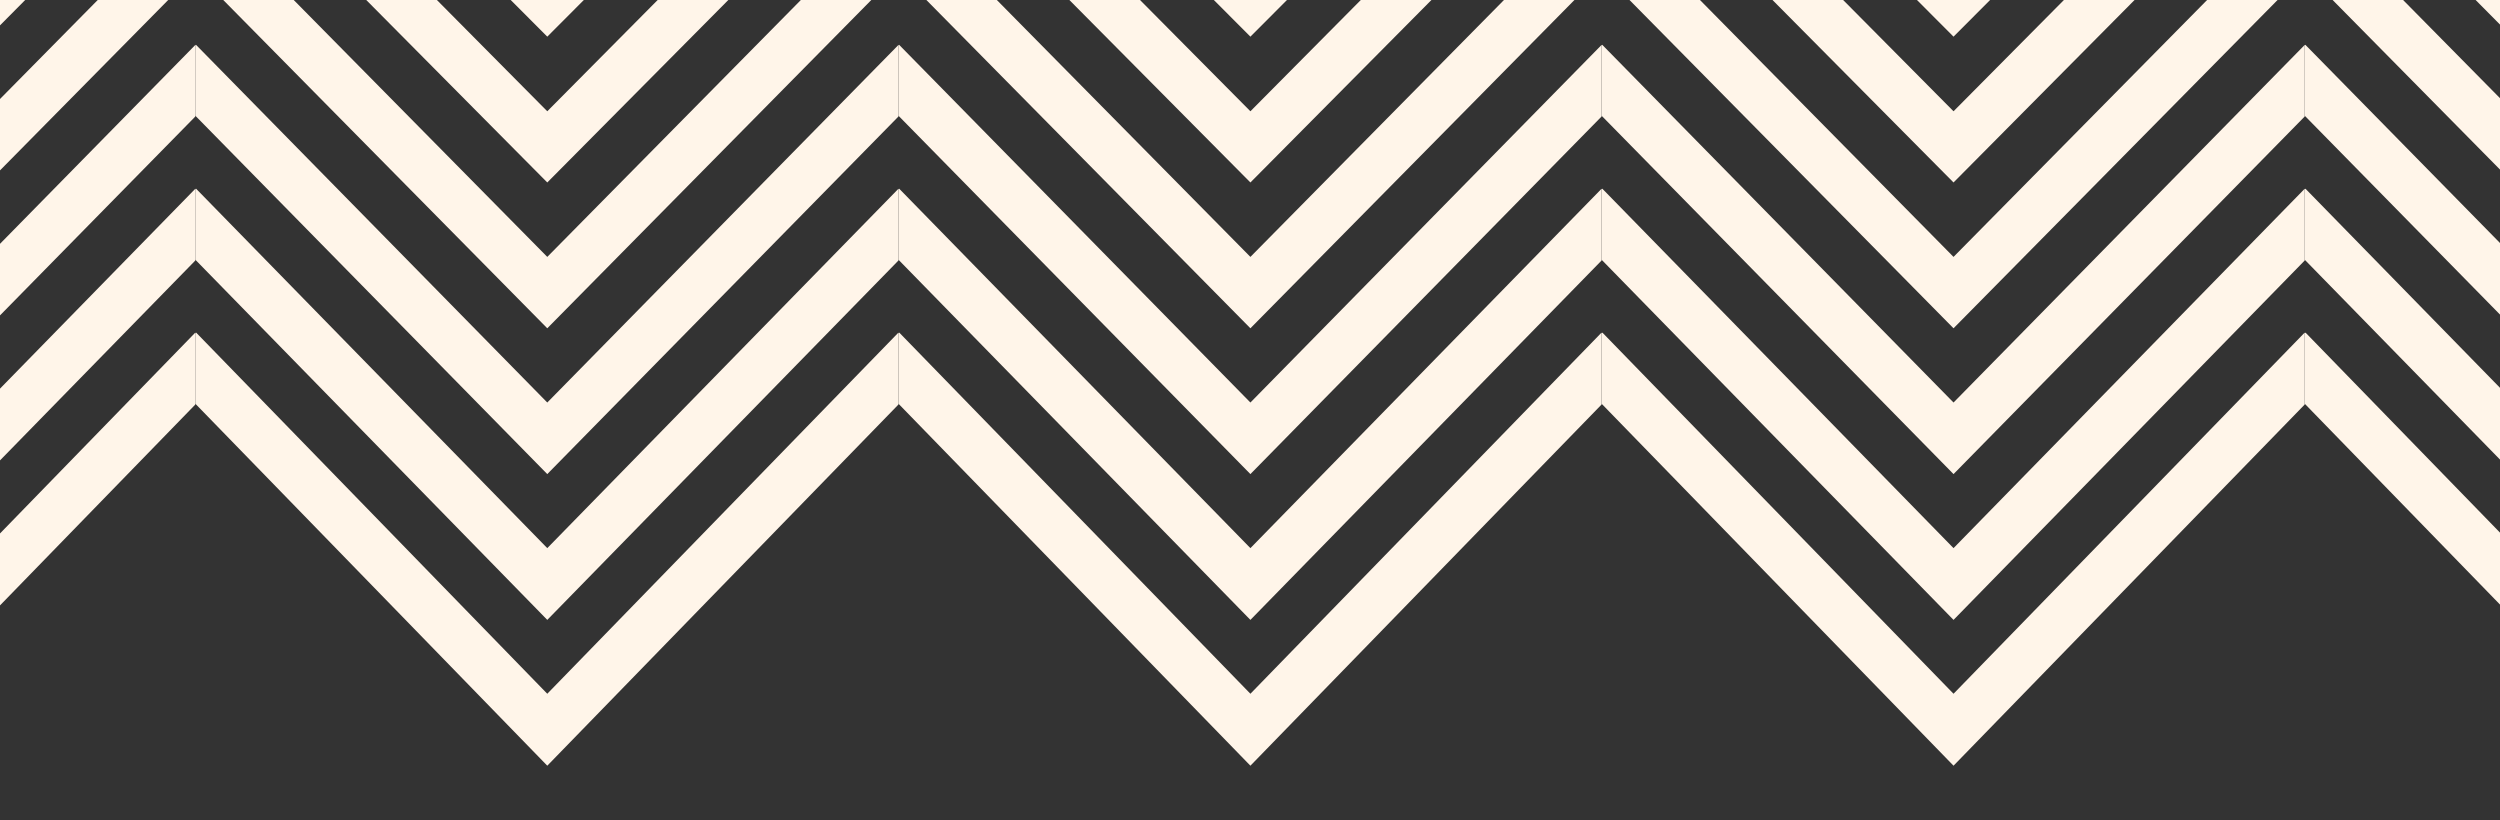
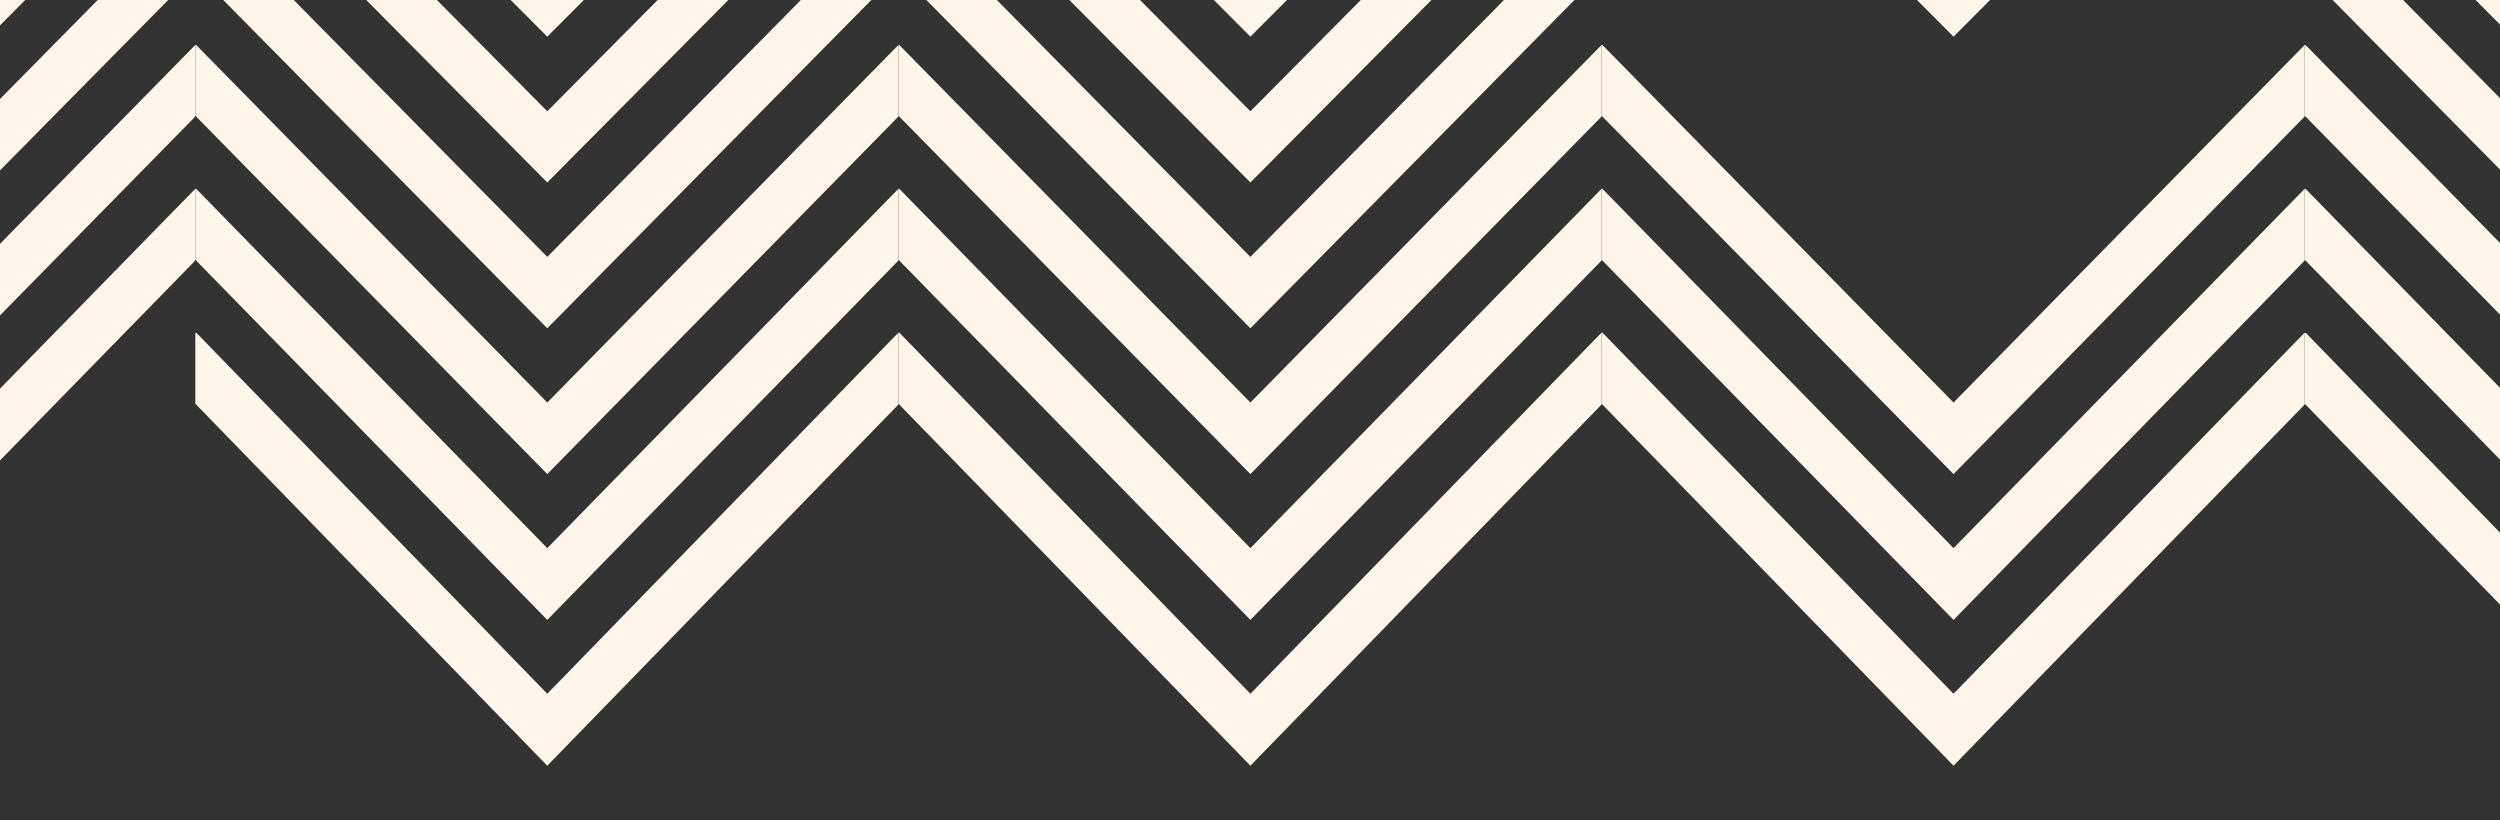
<svg xmlns="http://www.w3.org/2000/svg" viewBox="0 0 1920 630">
  <rect x="0" y="0" width="1920" height="630" fill="#333333" stroke="none" />
  <defs>
    <style>.e{fill:none;}.f{fill:#fff5e9;}.g{clip-path:url(#d);}</style>
    <clipPath id="d">
      <rect class="e" width="1920" height="630" />
    </clipPath>
  </defs>
  <g id="a" />
  <g id="b">
    <g id="c">
      <g class="g">
        <g>
          <g>
            <polygon class="f" points="1230 -21.11 1230 -75.93 960.31 197.3 690.42 -76.14 690 -75.73 690 -21.74 960.31 252.12 1230 -21.11" />
            <polygon class="f" points="960.31 28.16 1230 -242.3 1230 -296.84 960.31 -26.38 690.28 -297.19 690 -296.91 690 -242.93 960.31 28.16" />
            <polygon class="f" points="1230 -131.7 1230 -186.39 960.31 85.46 690.35 -186.66 690 -186.32 690 -132.33 960.31 140.14 1230 -131.7" />
            <polygon class="f" points="1230 89.49 1230 34.52 960.31 309.14 690.49 34.38 690 34.86 690 88.85 960.31 364.1 1230 89.49" />
            <polygon class="f" points="1230 255.43 960.31 532.81 690.63 255.43 690 256.04 690 310.03 960.31 588.06 1230 310.68 1230 255.43" />
            <polygon class="f" points="1230 200.08 1230 144.97 960.31 420.97 690.56 144.9 690 145.45 690 199.44 960.31 476.08 1230 200.08" />
          </g>
          <g>
-             <polygon class="f" points="1770 -21.11 1770 -75.93 1500.31 197.3 1230.42 -76.14 1230 -75.73 1230 -21.74 1500.31 252.12 1770 -21.11" />
            <polygon class="f" points="1500.31 28.16 1770 -242.3 1770 -296.84 1500.31 -26.38 1230.28 -297.19 1230 -296.91 1230 -242.93 1500.31 28.16" />
-             <polygon class="f" points="1770 -131.7 1770 -186.39 1500.31 85.46 1230.35 -186.66 1230 -186.32 1230 -132.33 1500.31 140.14 1770 -131.7" />
            <polygon class="f" points="1770 89.49 1770 34.52 1500.31 309.14 1230.49 34.38 1230 34.86 1230 88.85 1500.31 364.1 1770 89.49" />
            <polygon class="f" points="1770 255.43 1500.31 532.81 1230.63 255.43 1230 256.04 1230 310.03 1500.31 588.06 1770 310.68 1770 255.43" />
            <polygon class="f" points="1770 200.08 1770 144.97 1500.31 420.97 1230.56 144.9 1230 145.45 1230 199.44 1500.31 476.08 1770 200.08" />
          </g>
          <g>
            <polygon class="f" points="2310 -21.11 2310 -75.93 2040.31 197.3 1770.42 -76.14 1770 -75.73 1770 -21.74 2040.31 252.12 2310 -21.11" />
            <polygon class="f" points="2040.31 28.16 2310 -242.3 2310 -296.84 2040.31 -26.38 1770.28 -297.19 1770 -296.91 1770 -242.93 2040.31 28.16" />
            <polygon class="f" points="2310 -131.7 2310 -186.39 2040.31 85.46 1770.35 -186.66 1770 -186.32 1770 -132.33 2040.31 140.14 2310 -131.7" />
            <polygon class="f" points="2310 89.49 2310 34.52 2040.31 309.14 1770.49 34.38 1770 34.86 1770 88.85 2040.31 364.1 2310 89.49" />
            <polygon class="f" points="2310 255.43 2040.31 532.81 1770.63 255.43 1770 256.04 1770 310.03 2040.31 588.06 2310 310.68 2310 255.43" />
            <polygon class="f" points="2310 200.08 2310 144.97 2040.31 420.97 1770.56 144.9 1770 145.45 1770 199.44 2040.31 476.08 2310 200.08" />
          </g>
          <g>
            <polygon class="f" points="690 -21.11 690 -75.93 420.31 197.3 150.42 -76.14 150 -75.73 150 -21.74 420.31 252.12 690 -21.11" />
            <polygon class="f" points="420.31 28.16 690 -242.3 690 -296.84 420.31 -26.38 150.28 -297.19 150 -296.91 150 -242.93 420.31 28.16" />
            <polygon class="f" points="690 -131.7 690 -186.39 420.31 85.46 150.35 -186.66 150 -186.32 150 -132.33 420.31 140.14 690 -131.7" />
            <polygon class="f" points="690 89.49 690 34.52 420.31 309.14 150.49 34.38 150 34.86 150 88.85 420.31 364.1 690 89.49" />
            <polygon class="f" points="690 255.43 420.31 532.81 150.63 255.43 150 256.04 150 310.03 420.31 588.06 690 310.68 690 255.43" />
            <polygon class="f" points="690 200.08 690 144.97 420.31 420.97 150.56 144.9 150 145.45 150 199.44 420.31 476.08 690 200.08" />
          </g>
          <g>
            <polygon class="f" points="150 -21.11 150 -75.93 -119.69 197.3 -389.58 -76.14 -390 -75.73 -390 -21.74 -119.69 252.12 150 -21.11" />
-             <polygon class="f" points="-119.69 28.16 150 -242.3 150 -296.84 -119.69 -26.38 -389.72 -297.19 -390 -296.91 -390 -242.93 -119.69 28.16" />
            <polygon class="f" points="150 -131.7 150 -186.39 -119.69 85.46 -389.65 -186.66 -390 -186.32 -390 -132.33 -119.69 140.14 150 -131.7" />
            <polygon class="f" points="150 89.49 150 34.52 -119.69 309.14 -389.51 34.38 -390 34.86 -390 88.85 -119.69 364.1 150 89.49" />
-             <polygon class="f" points="150 255.43 -119.69 532.81 -389.37 255.43 -390 256.04 -390 310.03 -119.69 588.06 150 310.68 150 255.43" />
            <polygon class="f" points="150 200.08 150 144.97 -119.69 420.97 -389.44 144.9 -390 145.45 -390 199.44 -119.69 476.08 150 200.08" />
          </g>
        </g>
      </g>
    </g>
  </g>
</svg>